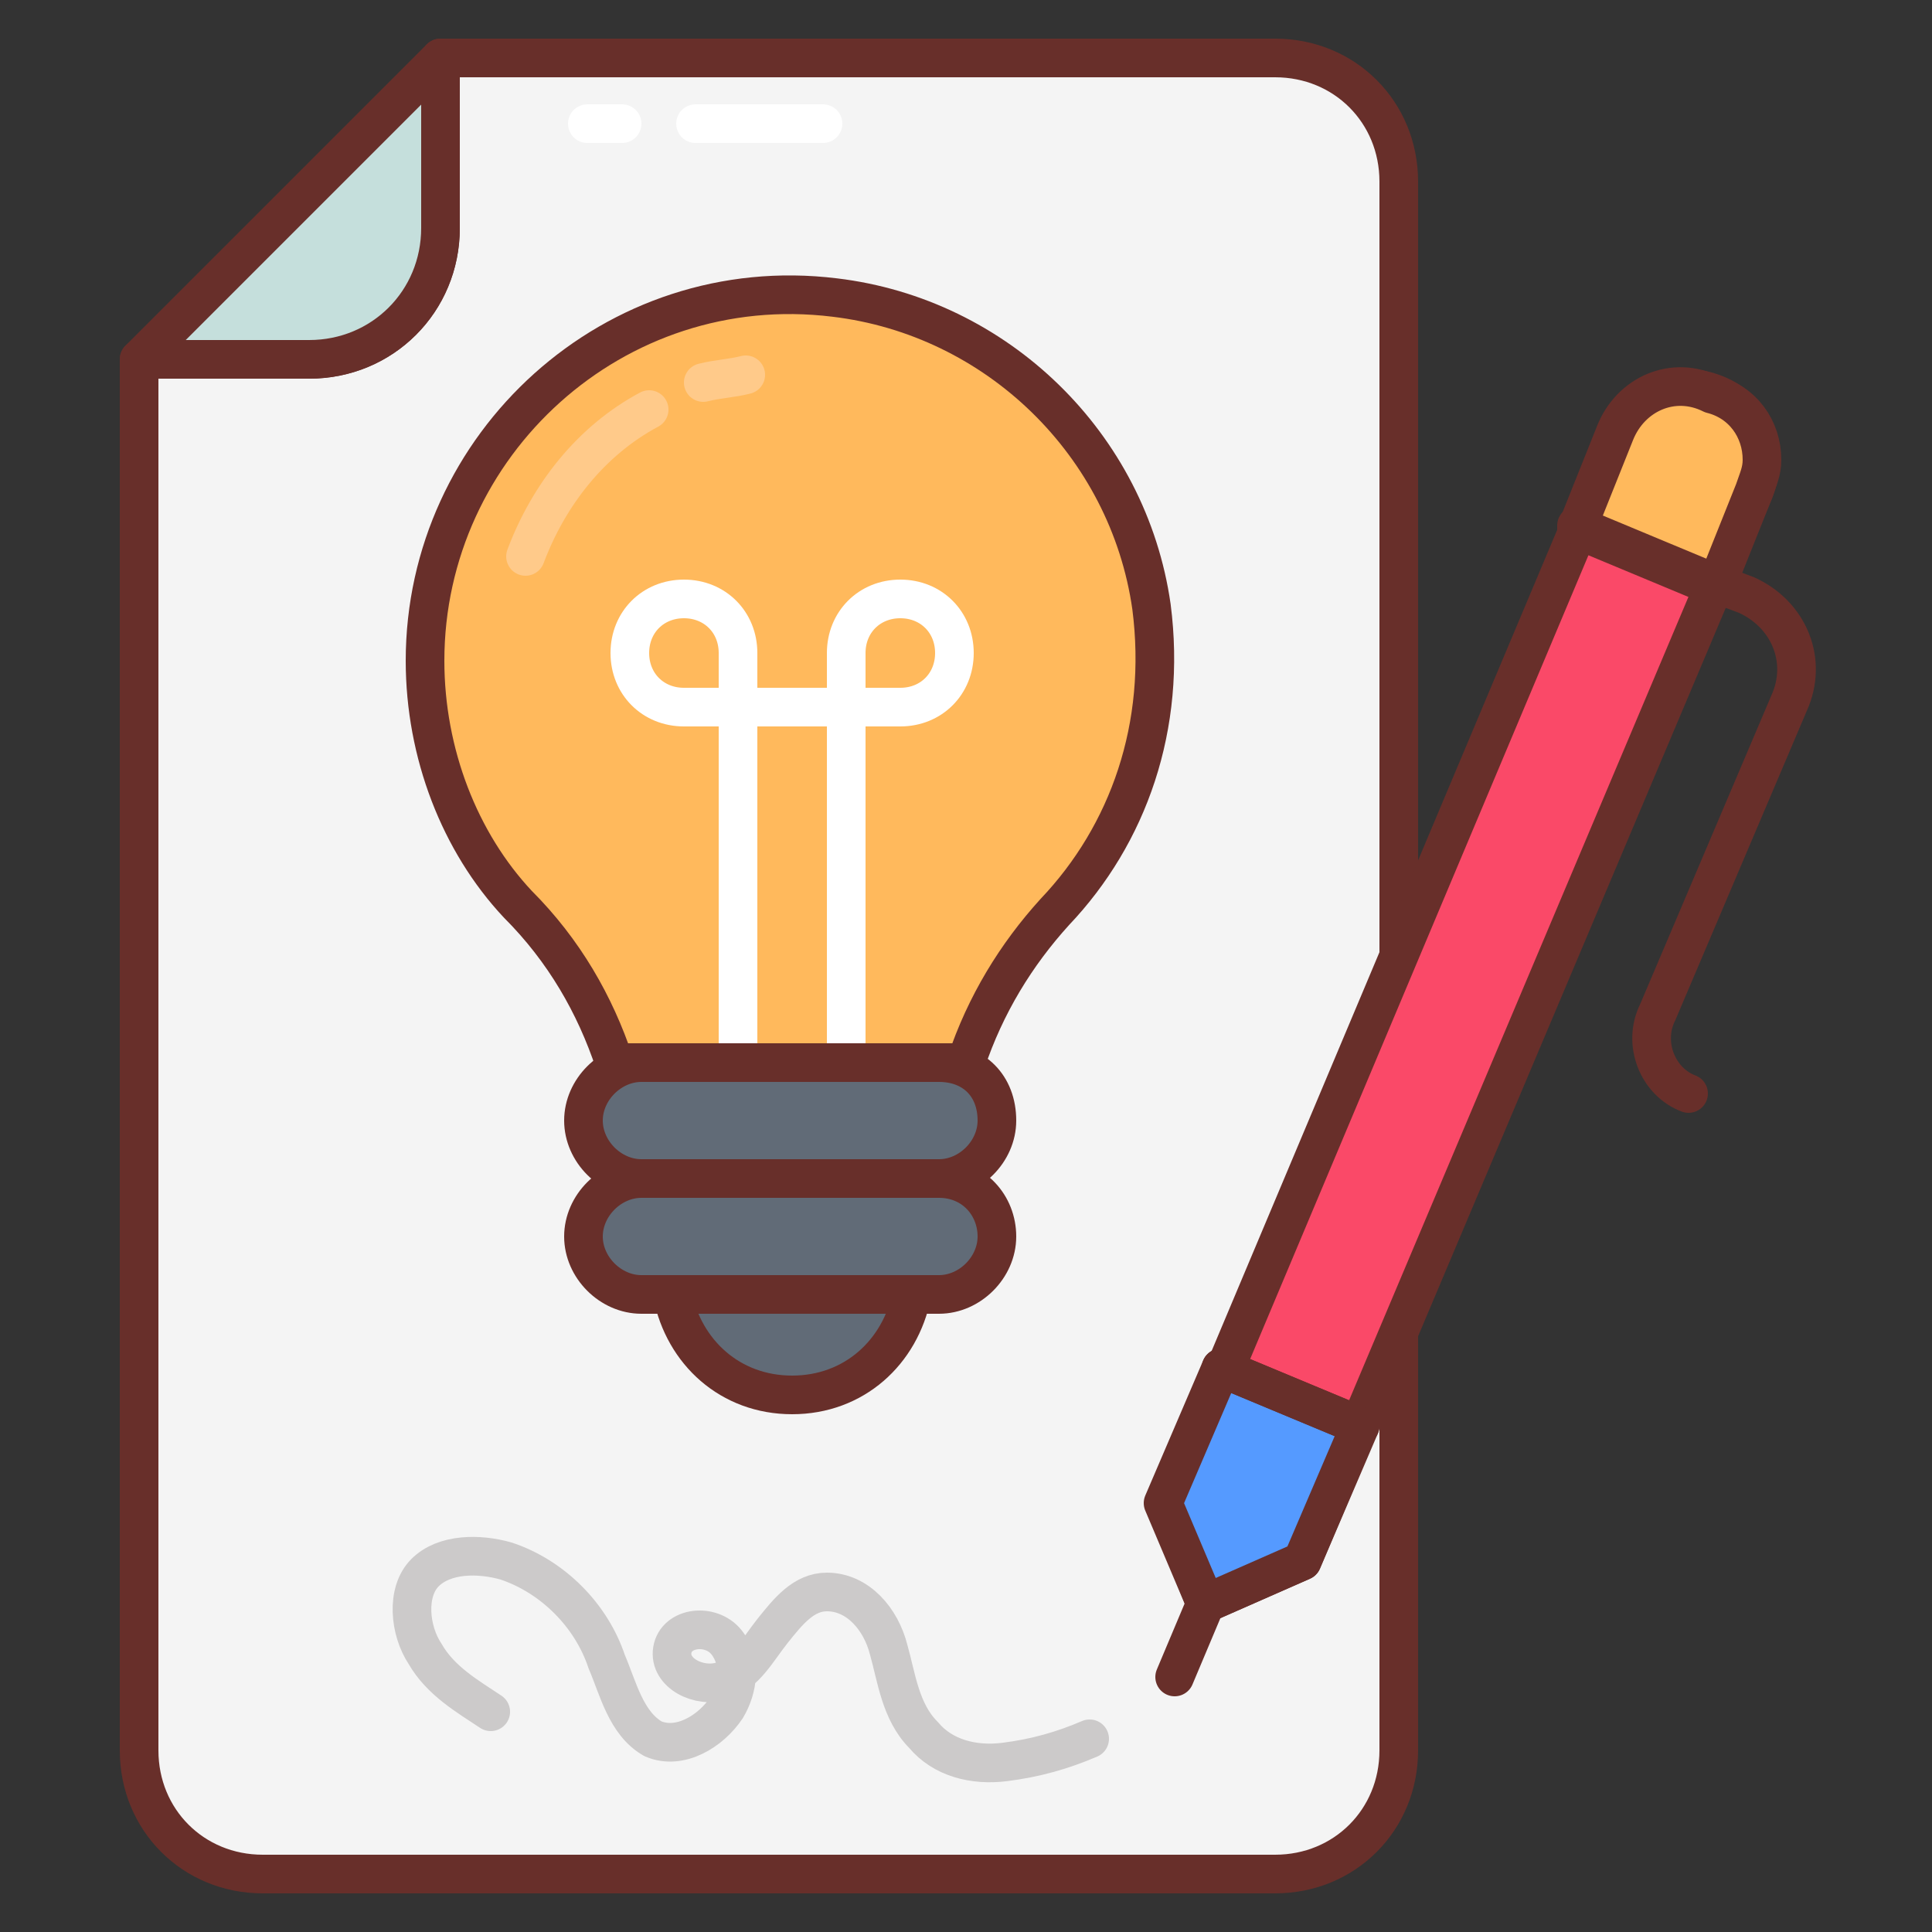
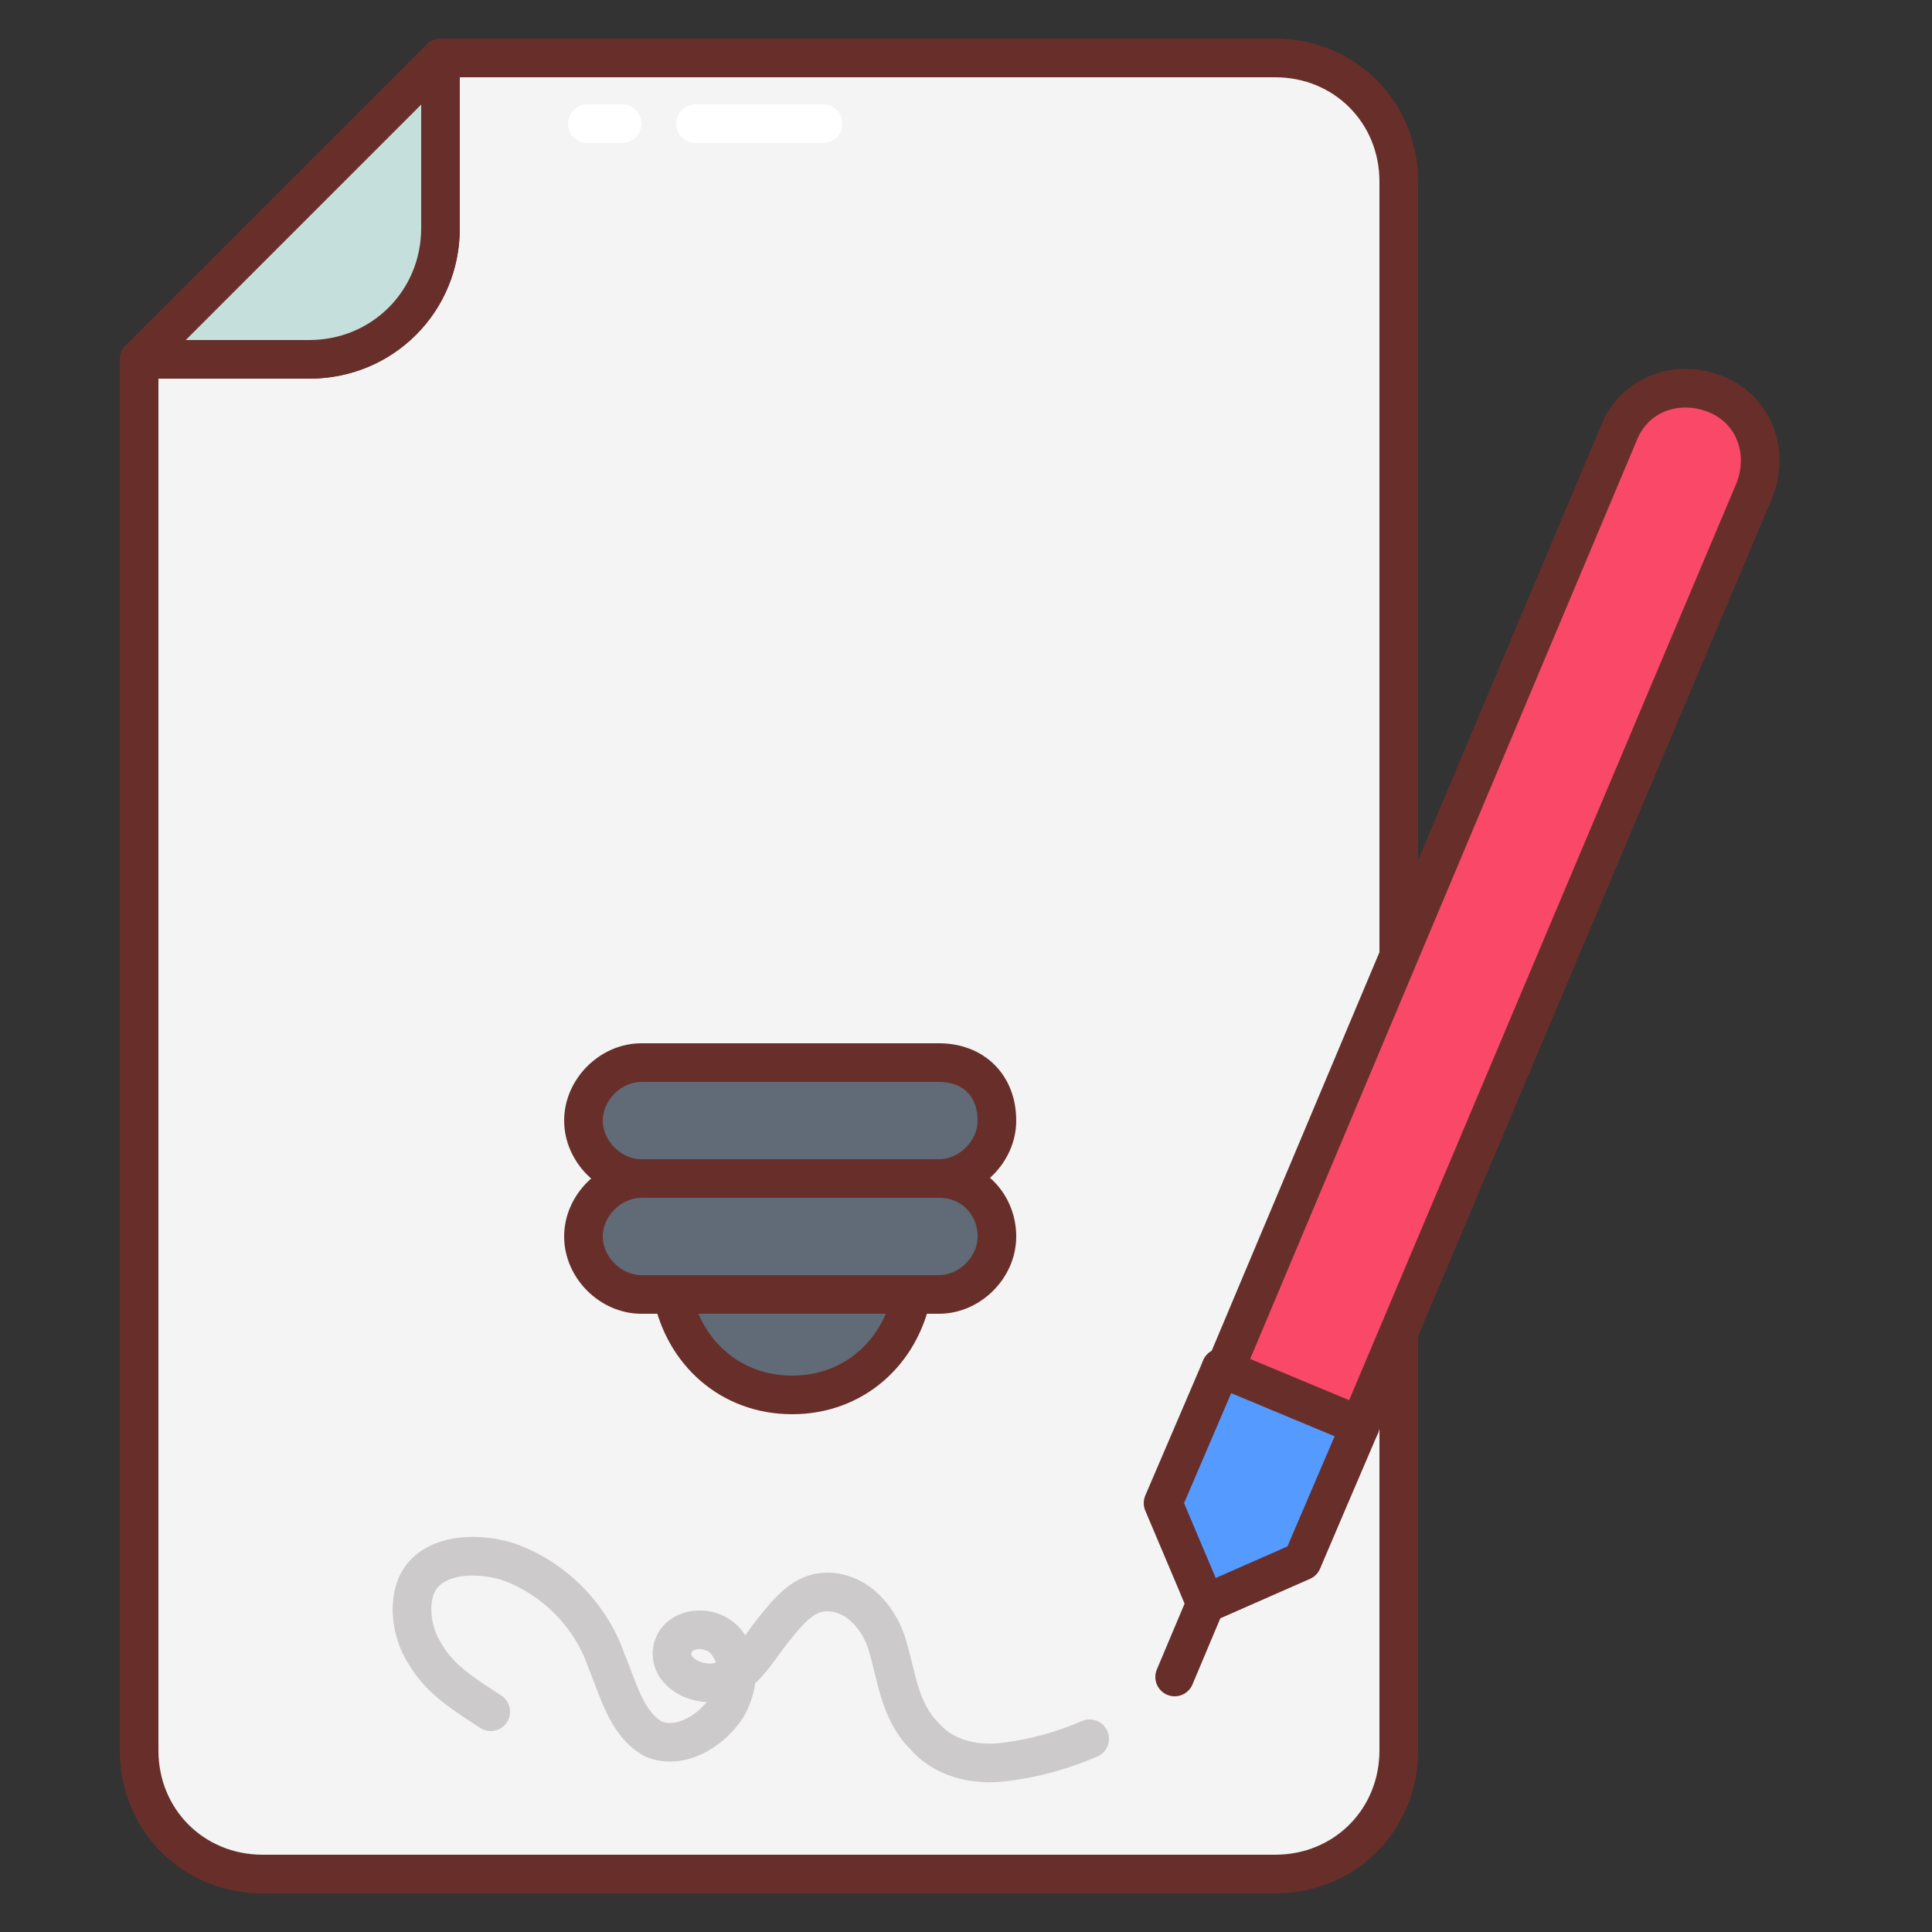
<svg xmlns="http://www.w3.org/2000/svg" viewBox="0 0 50 50" id="copywriting">
  <rect x="0" y="0" width="50" height="50" fill="#333333" stroke="none" />
  <path fill="#F4F4F4" stroke="#682F2A" stroke-linecap="round" stroke-linejoin="round" stroke-miterlimit="10" d="M11.4 1.5v4.4c0 1.9-1.5 3.4-3.4 3.4H3.6v36c0 1.8 1.4 3.2 3.2 3.2H33c1.8 0 3.2-1.4 3.2-3.2V4.7c0-1.8-1.4-3.2-3.2-3.2H11.4z" />
  <path fill="#C5DFDC" stroke="#682F2A" stroke-linecap="round" stroke-linejoin="round" stroke-miterlimit="10" d="M11.4 1.5 3.6 9.3H8c1.9 0 3.4-1.5 3.4-3.4V1.5z" />
  <path fill="#FA4968" stroke="#682F2A" stroke-linecap="round" stroke-linejoin="round" stroke-miterlimit="10" d="m31.2 41.5-.8 1.9M31.2 41.5h0l-1-2.5 11.7-27.8c.4-1 1.5-1.4 2.5-1h0c1 .4 1.4 1.5 1 2.5L33.7 40.4l-2.5 1.1z" />
  <path fill="#559AFF" stroke="#682F2A" stroke-linecap="round" stroke-linejoin="round" stroke-miterlimit="10" d="m35.2 36.9-1.5 3.5-2.5 1.1-1.1-2.6 1.5-3.5z" />
-   <path fill="#FFB95C" stroke="#682F2A" stroke-linecap="round" stroke-linejoin="round" stroke-miterlimit="10" d="M45.6 11.9c0 .3-.1.5-.2.8l-1 2.5-3.6-1.5 1-2.5c.4-1 1.5-1.5 2.5-1 .8.2 1.3.9 1.3 1.7z" />
-   <path fill="none" stroke="#682F2A" stroke-linecap="round" stroke-linejoin="round" stroke-miterlimit="10" d="M43.7 28.3c-.8-.3-1.2-1.3-.8-2.1l3.4-8c.5-1.1 0-2.3-1.1-2.8l-.8-.3-3.6-1.5" />
  <path fill="#FFF" stroke="#682F2A" stroke-linecap="round" stroke-linejoin="round" stroke-miterlimit="10" d="m31.6 35.4 3.6 1.5" />
-   <path fill="#FFB95C" stroke="#682F2A" stroke-linecap="round" stroke-linejoin="round" stroke-miterlimit="10" d="M15.9 27.5H25c.5-1.5 1.3-2.8 2.3-3.9 1.9-2 2.9-4.8 2.5-7.9-.6-4.2-4-7.5-8.2-8C15.9 7 11 11.5 11 17.1c0 2.4.9 4.7 2.4 6.3 1.2 1.2 2 2.6 2.5 4.1z" />
-   <path fill="none" stroke="#FFCA8A" stroke-linecap="round" stroke-linejoin="round" stroke-miterlimit="10" d="M16.8 10.6c-1.5.8-2.6 2.2-3.2 3.8m5.7-4.7c-.4.1-.7.1-1.1.2" />
-   <path fill="none" stroke="#FFF" stroke-linecap="round" stroke-linejoin="round" stroke-miterlimit="10" d="M21.9 27.4V16.9c0-.8.6-1.4 1.4-1.4.8 0 1.4.6 1.4 1.4s-.6 1.4-1.4 1.4h-5.6c-.8 0-1.4-.6-1.4-1.4s.6-1.4 1.4-1.4 1.4.6 1.4 1.4v10.3" />
  <path fill="none" stroke="#CCCACA" stroke-linecap="round" stroke-linejoin="round" stroke-miterlimit="10" d="M12.7 44.3c-.6-.4-1.3-.8-1.7-1.5-.4-.6-.5-1.6 0-2.1s1.4-.5 2.1-.3c1.2.4 2.2 1.4 2.6 2.6.3.7.5 1.6 1.2 2 .7.3 1.5-.2 1.9-.8.3-.5.4-1.2 0-1.7s-1.3-.4-1.4.2c-.1.6.7 1 1.3.8.6-.2.9-.8 1.3-1.3s.8-1 1.4-1c.8 0 1.4.7 1.6 1.5.2.7.3 1.6.9 2.2.5.6 1.3.8 2.1.7.8-.1 1.5-.3 2.2-.6" />
  <path fill="#616B77" stroke="#682F2A" stroke-linecap="round" stroke-linejoin="round" stroke-miterlimit="10" d="M24.3 27.5h-7.7c-.8 0-1.5.7-1.5 1.5h0c0 .8.7 1.5 1.5 1.5h7.7c.8 0 1.5-.7 1.5-1.5h0c0-.9-.6-1.5-1.5-1.5zm0 3h-7.7c-.8 0-1.5.7-1.5 1.5s.7 1.5 1.5 1.5h7.7c.8 0 1.5-.7 1.5-1.5s-.6-1.5-1.5-1.5zm-6.9 3c.3 1.5 1.5 2.6 3.1 2.6s2.8-1.1 3.1-2.6h-6.2z" />
  <path fill="none" stroke="#FFF" stroke-linecap="round" stroke-linejoin="round" stroke-miterlimit="10" d="M16.1 3.2h-.9M21.3 3.2H18" />
</svg>